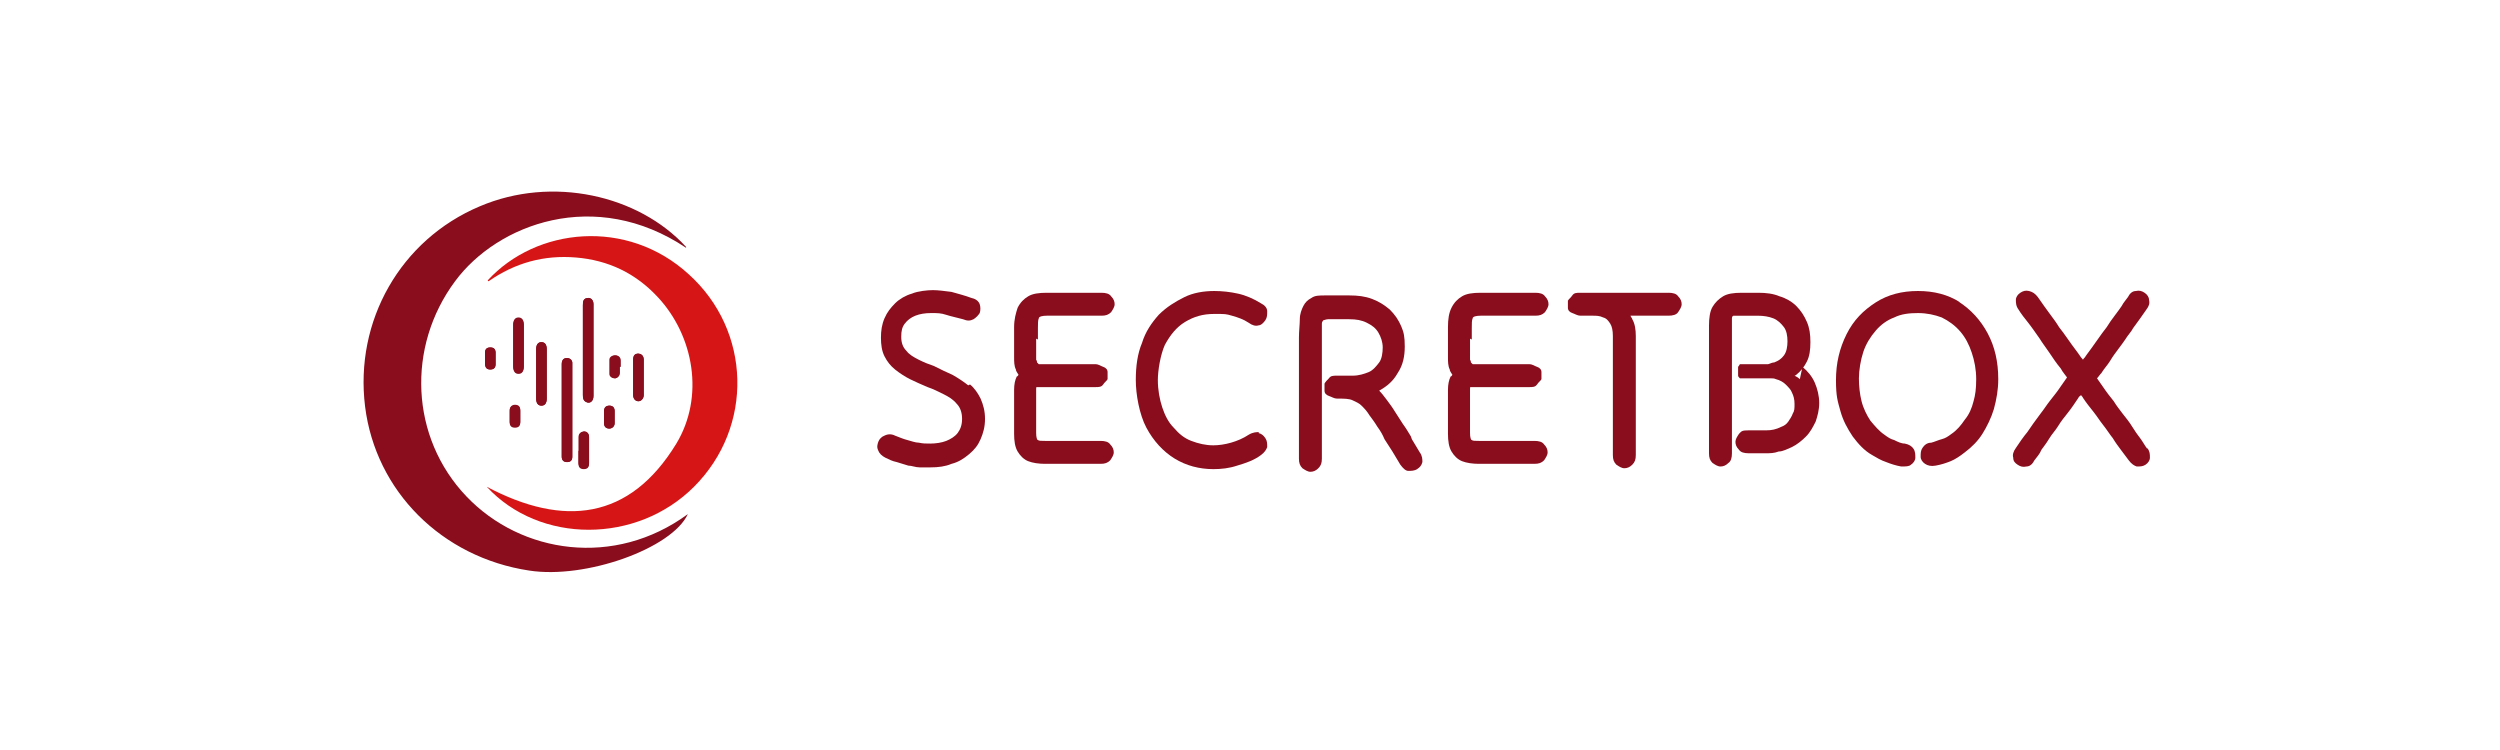
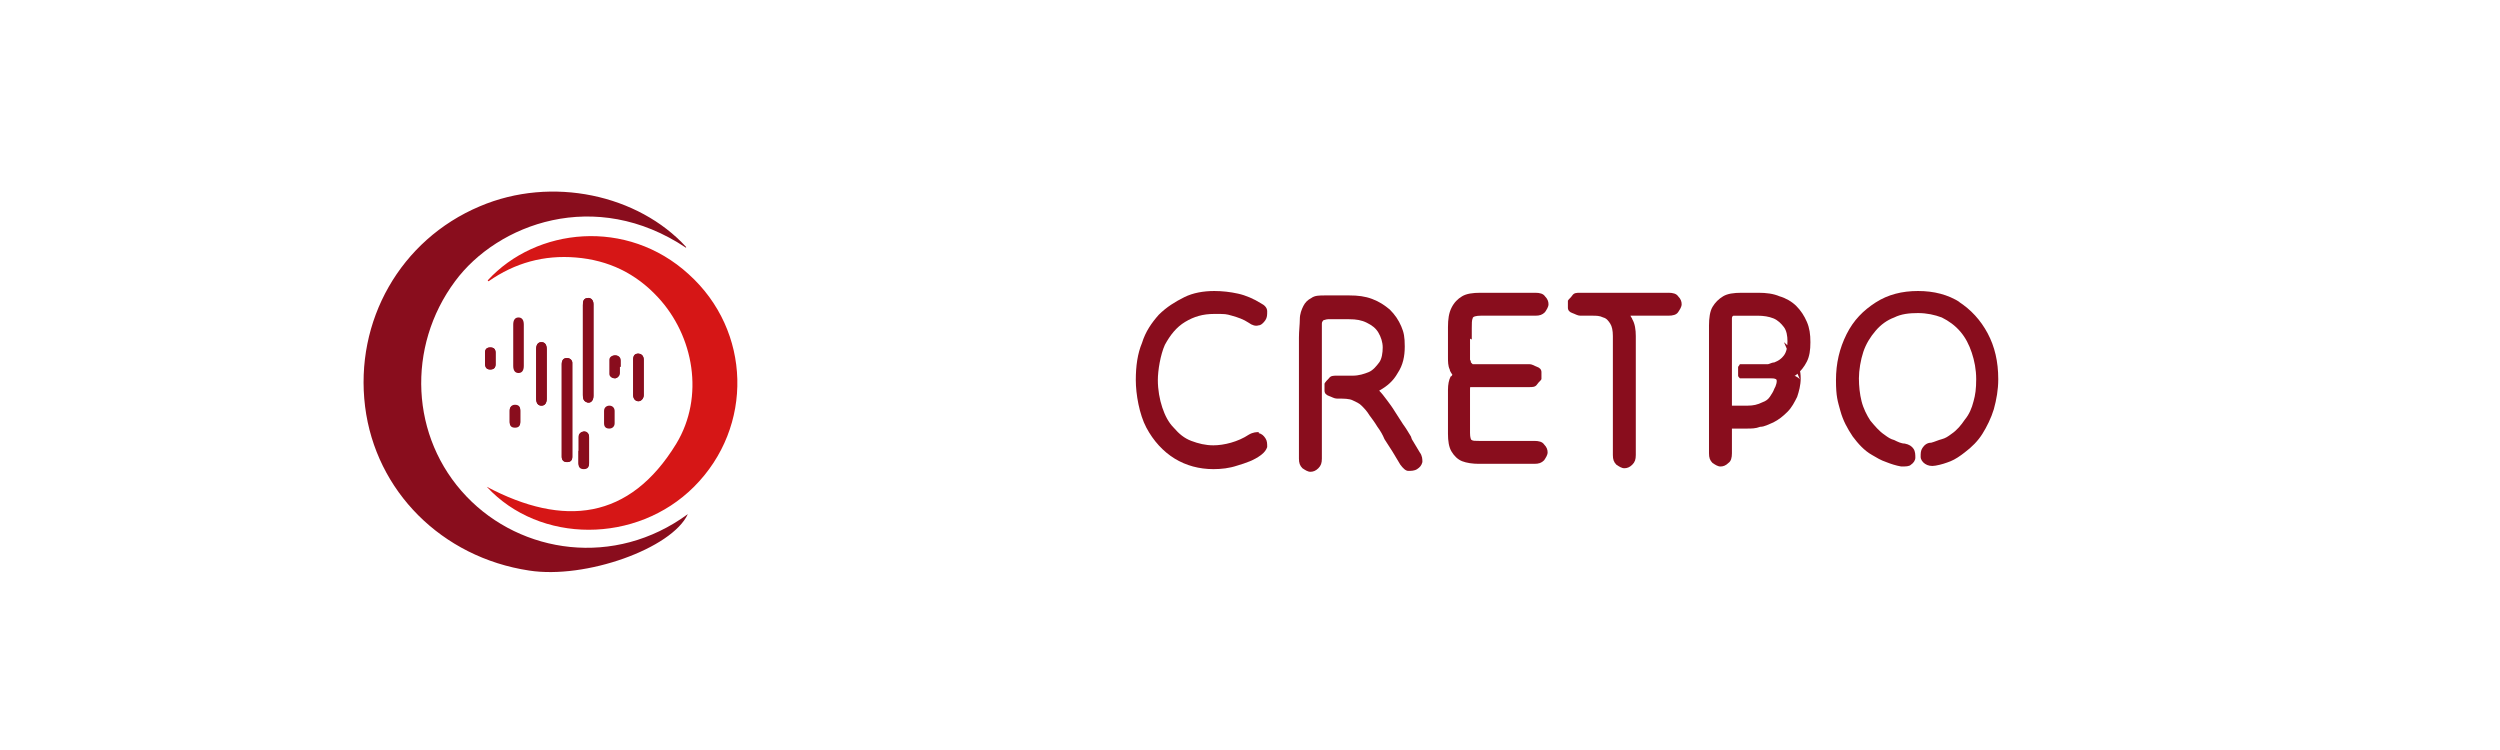
<svg xmlns="http://www.w3.org/2000/svg" id="Calque_1" data-name="Calque 1" version="1.1" viewBox="0 0 283.5 85">
  <defs>
    <style>
      .cls-1 {
        fill: #d61616;
      }

      .cls-1, .cls-2 {
        stroke-width: 0px;
      }

      .cls-2 {
        fill: #890d1d;
      }
    </style>
  </defs>
  <g>
    <g>
      <path class="cls-2" d="M69.7,47.3c0-.2,0-.5,0-.7,0-.3-.2-.6-.6-.6-.3,0-.6.2-.6.6,0,.5,0,.9,0,1.4,0,.4.2.6.6.6.3,0,.6-.2.6-.6,0-.2,0-.5,0-.7M56.2,40.6c0-.2,0-.4,0-.6,0-.4-.2-.6-.6-.6-.4,0-.6.2-.6.6,0,.4,0,.9,0,1.3,0,.4.2.6.6.6.4,0,.6-.2.6-.6,0-.2,0-.5,0-.7M70.3,41.6c0-.2,0-.5,0-.7,0-.4-.2-.6-.6-.6-.3,0-.6.2-.6.5,0,.5,0,1,0,1.6,0,.3.3.5.6.5.3,0,.5-.2.5-.6,0-.2,0-.5,0-.7M57.8,47.2c0,.2,0,.4,0,.6,0,.4.2.6.6.6.4,0,.6-.2.6-.6,0-.4,0-.9,0-1.3,0-.4-.2-.6-.6-.6-.4,0-.6.3-.6.6,0,.2,0,.4,0,.6M65.6,51.1c0,.5,0,1,0,1.5,0,.4.2.6.6.6.4,0,.6-.2.6-.6,0-1,0-2,0-3,0-.4-.3-.7-.6-.6-.4,0-.6.3-.5.7,0,.5,0,1,0,1.5M71.8,42.8c0,.7,0,1.3,0,2,0,.4.2.7.6.7.3,0,.6-.3.6-.7,0-1.3,0-2.7,0-4,0-.4-.2-.6-.6-.7-.4,0-.6.2-.6.7,0,.7,0,1.3,0,2M58.2,39.2c0,.8,0,1.6,0,2.3,0,.5.2.8.6.8.4,0,.6-.3.6-.8,0-1.6,0-3.1,0-4.7,0-.5-.2-.8-.6-.8-.4,0-.6.3-.6.8,0,.8,0,1.6,0,2.3M62,42.4c0-.9,0-1.8,0-2.8,0-.5-.2-.8-.6-.8-.4,0-.6.3-.6.8,0,1.9,0,3.7,0,5.6,0,.5.2.8.6.8.4,0,.6-.3.6-.8,0-.9,0-1.9,0-2.8M63.7,46.5v2c0,1.1,0,2.2,0,3.3,0,.4.2.6.6.6.4,0,.6-.2.6-.6,0-.1,0-.3,0-.4,0-3.3,0-6.5,0-9.8,0-.2,0-.3,0-.5,0-.3-.3-.5-.6-.5-.4,0-.6.3-.6.7,0,1.7,0,3.4,0,5.2M67.3,39.7v-1c0-1.4,0-2.8,0-4.2,0-.5-.3-.8-.7-.7-.4,0-.5.4-.5.8v6.3c0,1.3,0,2.6,0,3.9,0,.3,0,.6.4.8.4.2.8-.1.8-.7,0-1.7,0-3.4,0-5.2" />
      <path class="cls-2" d="M67.3,39.7c0,1.7,0,3.4,0,5.2,0,.6-.4.9-.8.7-.3-.1-.4-.4-.4-.8,0-1.3,0-2.6,0-3.9v-6.3c0-.4,0-.7.5-.8.4,0,.7.2.7.7,0,1.4,0,2.8,0,4.2v1" />
      <path class="cls-2" d="M63.7,46.5c0-1.7,0-3.4,0-5.2,0-.5.2-.7.6-.7.3,0,.5.2.6.5,0,.2,0,.3,0,.5,0,3.3,0,6.5,0,9.8,0,.1,0,.3,0,.4,0,.4-.2.6-.6.6-.4,0-.6-.3-.6-.6,0-1.1,0-2.2,0-3.3v-2" />
      <path class="cls-2" d="M62,42.4c0,.9,0,1.9,0,2.8,0,.5-.2.8-.6.8-.4,0-.6-.3-.6-.8,0-1.9,0-3.7,0-5.6,0-.5.2-.8.6-.8.4,0,.6.3.6.8,0,.9,0,1.8,0,2.8" />
-       <path class="cls-2" d="M58.2,39.2c0-.8,0-1.6,0-2.3,0-.5.2-.8.6-.8.4,0,.6.3.6.8,0,1.6,0,3.1,0,4.7,0,.5-.2.8-.6.8-.4,0-.6-.3-.6-.8,0-.8,0-1.6,0-2.3" />
      <path class="cls-2" d="M71.8,42.8c0-.7,0-1.3,0-2,0-.5.2-.7.6-.7.4,0,.6.3.6.7,0,1.3,0,2.7,0,4,0,.4-.3.7-.6.7-.3,0-.6-.3-.6-.7,0-.7,0-1.3,0-2" />
      <path class="cls-2" d="M65.6,51.1c0-.5,0-1,0-1.5,0-.4.2-.6.6-.7.3,0,.6.2.6.6,0,1,0,2,0,3,0,.4-.3.7-.6.6-.4,0-.6-.3-.6-.6,0-.5,0-1,0-1.5" />
      <path class="cls-2" d="M57.8,47.2c0-.2,0-.4,0-.6,0-.4.2-.6.6-.6.4,0,.6.2.6.6,0,.4,0,.9,0,1.3,0,.4-.2.6-.6.6-.4,0-.6-.2-.6-.6,0-.2,0-.4,0-.6" />
      <path class="cls-2" d="M70.3,41.6c0,.2,0,.5,0,.7,0,.3-.2.5-.5.6-.3,0-.6-.2-.6-.5,0-.5,0-1,0-1.6,0-.3.3-.5.6-.5.3,0,.6.2.6.6,0,.2,0,.5,0,.7" />
      <path class="cls-2" d="M56.2,40.6c0,.2,0,.5,0,.7,0,.4-.2.6-.6.6-.4,0-.5-.2-.6-.6,0-.4,0-.9,0-1.3,0-.4.2-.6.6-.6.4,0,.6.2.6.6,0,.2,0,.4,0,.6" />
-       <path class="cls-2" d="M69.7,47.3c0,.2,0,.5,0,.7,0,.3-.3.6-.6.6-.3,0-.6-.2-.6-.6,0-.5,0-.9,0-1.4,0-.4.2-.6.6-.6.4,0,.6.2.6.6,0,.2,0,.5,0,.7" />
    </g>
    <g>
      <path class="cls-2" d="M77.8,28.1c-10.3-6.9-21.4-2.7-26.2,3.8-5.5,7.4-5.1,17.7,1.3,24.4,6.2,6.5,16.8,8.1,25.1,2-1.8,3.9-11.6,7.4-18,6.4-9.9-1.5-17.4-9-18.6-18.6-1.2-9.7,4-18.9,13-22.7,8.2-3.5,18-1.3,23.4,4.6Z" />
      <path class="cls-1" d="M55.3,31.8c5.5-6,15.8-7.1,22.8-.7,7.1,6.4,7.4,17.3.6,24.1-6.5,6.5-17.5,6.5-23.5,0,8.7,4.6,16.2,3.8,21.5-4.9,3.2-5.3,2-12.2-2.1-16.6-2.5-2.7-5.6-4.2-9.3-4.5-3.6-.3-6.9.6-9.9,2.7Z" />
    </g>
  </g>
  <g>
-     <path class="cls-2" d="M109.8,43.7c-.5-.4-1.1-.8-1.8-1.2-.7-.3-1.3-.6-2.1-1-.6-.2-1.1-.4-1.7-.7-.6-.3-1.1-.6-1.4-1-.4-.4-.6-.9-.6-1.6s.1-1.1.4-1.5c.3-.4.7-.7,1.2-.9.5-.2,1.1-.3,1.8-.3s1.1,0,1.7.2,1.2.3,1.9.5c.5.2.8.2,1.2,0,.3-.2.5-.4.7-.7.1-.3.1-.7,0-1-.1-.3-.4-.6-.9-.7-.8-.3-1.6-.5-2.3-.7-.8-.1-1.5-.2-2.1-.2s-1.7.1-2.4.4c-.7.2-1.4.6-1.9,1.1s-.9,1-1.2,1.7c-.3.7-.4,1.4-.4,2.2s.1,1.5.4,2.1c.3.6.7,1.1,1.2,1.5.5.4,1.1.8,1.7,1.1.6.3,1.3.6,2,.9.6.2,1.2.5,1.8.8.6.3,1.1.6,1.5,1.1.4.4.6,1,.6,1.7s-.2,1.2-.5,1.6c-.3.4-.8.7-1.3.9-.5.2-1.2.3-1.8.3s-.8,0-1.3-.1c-.4,0-.9-.2-1.3-.3s-.9-.3-1.4-.5c-.4-.2-.8-.2-1.2,0-.3.1-.6.4-.7.7-.1.3-.2.6,0,1,.1.3.4.6.8.8.4.2.8.4,1.3.5.4.1.9.3,1.3.4.4,0,.8.2,1.3.2.4,0,.8,0,1.2,0,.9,0,1.7-.1,2.4-.4.8-.2,1.4-.6,2-1.1.6-.5,1-1,1.3-1.7.3-.7.5-1.4.5-2.3s-.2-1.6-.5-2.3c-.3-.6-.7-1.2-1.2-1.6Z" />
-     <path class="cls-2" d="M117.7,38.5v-1.3c0-.5,0-.9.1-1.1,0-.2.4-.3.9-.3h6.2c.5,0,.8-.1,1.1-.4.2-.3.4-.6.4-.9s-.1-.6-.4-.9c-.2-.3-.6-.4-1.1-.4h-6.2c-.9,0-1.6.1-2.1.4-.5.3-.9.7-1.2,1.3-.2.6-.4,1.3-.4,2.2v3.4c0,.5,0,1,.2,1.4,0,.2.2.4.3.6,0,0-.1.2-.2.2-.2.4-.3.9-.3,1.5v5c0,.8.1,1.5.4,2s.7.9,1.2,1.1c.5.2,1.2.3,1.9.3h6.3c.5,0,.8-.1,1.1-.4.2-.3.4-.6.4-.9s-.1-.6-.4-.9c-.2-.3-.6-.4-1.1-.4h-6.3c-.4,0-.7,0-.8-.1-.1,0-.2-.3-.2-.8v-5c0-.2,0-.2.1-.2h6.6c.4,0,.7,0,.9-.3s.4-.4.5-.6c0-.3,0-.5,0-.8,0-.3-.2-.5-.5-.6s-.5-.3-.9-.3h-6.2c0,0-.2,0-.2,0,0,0-.1-.1-.2-.2,0,0,0-.2-.1-.3,0-.1,0-.2,0-.3v-2.1Z" />
    <path class="cls-2" d="M142.8,49c-.3,0-.7,0-1.2.3-.6.4-1.3.7-2,.9-.7.2-1.4.3-2,.3-.9,0-1.7-.2-2.5-.5-.8-.3-1.4-.8-2-1.5-.6-.6-1-1.4-1.3-2.3s-.5-2-.5-3.1.3-2.9.8-4c.6-1.1,1.3-2,2.3-2.6,1-.6,2-.9,3.3-.9s1.3,0,2,.2c.7.2,1.3.4,1.9.8.4.3.8.4,1.1.3.3,0,.6-.3.8-.6s.2-.6.2-1-.3-.7-.7-.9c-.8-.5-1.7-.9-2.6-1.1s-1.8-.3-2.7-.3c-1.2,0-2.4.2-3.4.7s-2,1.1-2.9,2c-.8.9-1.5,1.9-1.9,3.2-.5,1.2-.7,2.6-.7,4.2s.4,3.9,1.2,5.4c.8,1.5,1.9,2.7,3.2,3.5,1.3.8,2.8,1.2,4.4,1.2.9,0,1.8-.1,2.7-.4,1-.3,1.9-.6,2.7-1.2.4-.3.6-.6.7-.9,0-.4,0-.7-.2-1-.2-.3-.4-.5-.8-.6Z" />
    <path class="cls-2" d="M160,49.5c-.3-.5-.6-1-.9-1.4-.3-.5-.6-.9-.9-1.4-.3-.5-.6-.9-.9-1.3-.3-.4-.6-.8-.9-1.1,0,0,0,0,0,0,.9-.5,1.6-1.1,2.1-2,.6-.9.8-1.9.8-3s-.1-1.6-.4-2.3c-.3-.7-.7-1.3-1.3-1.9-.6-.5-1.2-.9-2-1.2s-1.6-.4-2.6-.4h-2.7c-.7,0-1.2,0-1.6.3-.4.2-.7.5-.9.9-.2.4-.4.9-.4,1.5,0,.6-.1,1.3-.1,2.1v13.7c0,.5.1.8.4,1.1.3.2.6.4.9.4s.6-.1.9-.4.4-.6.4-1.1v-13.7c0-.3,0-.7,0-.9,0-.3,0-.5,0-.7,0-.2.1-.3.2-.4.1,0,.3-.1.5-.1h2.4c.8,0,1.4.1,2,.4.6.3,1,.6,1.3,1.1s.5,1.1.5,1.7-.1,1.3-.4,1.7-.7.9-1.2,1.1-1.1.4-1.8.4h-1.8c-.4,0-.7,0-.9.3-.2.2-.4.4-.5.6,0,.3,0,.5,0,.8,0,.3.2.5.5.6s.6.3.9.3c.8,0,1.4,0,1.8.2s.7.3,1,.6.6.6.9,1.1c.3.4.6.8.9,1.3.3.4.6.9.8,1.4.3.5.6.9.9,1.4.3.5.6,1,.9,1.5.3.4.6.7.9.7s.7,0,1-.2c.3-.2.5-.4.6-.8,0-.3,0-.7-.3-1.1-.3-.5-.6-1-.9-1.5Z" />
    <path class="cls-2" d="M166.9,38.5v-1.3c0-.5,0-.9.1-1.1,0-.2.4-.3.9-.3h6.2c.5,0,.8-.1,1.1-.4.2-.3.4-.6.4-.9s-.1-.6-.4-.9c-.2-.3-.6-.4-1.1-.4h-6.2c-.9,0-1.6.1-2.1.4-.5.3-.9.7-1.2,1.3s-.4,1.3-.4,2.2v3.4c0,.5,0,1,.2,1.4,0,.2.2.4.3.6,0,0-.1.2-.2.2-.2.4-.3.9-.3,1.5v5c0,.8.1,1.5.4,2s.7.9,1.2,1.1c.5.2,1.2.3,1.9.3h6.3c.5,0,.8-.1,1.1-.4.2-.3.4-.6.4-.9s-.1-.6-.4-.9c-.2-.3-.6-.4-1.1-.4h-6.3c-.4,0-.7,0-.8-.1-.1,0-.2-.3-.2-.8v-5c0-.2,0-.2.1-.2h6.6c.4,0,.7,0,.9-.3s.4-.4.5-.6c0-.3,0-.5,0-.8,0-.3-.2-.5-.5-.6s-.5-.3-.9-.3h-6.2c0,0-.2,0-.2,0s-.1-.1-.2-.2c0,0,0-.2-.1-.3,0-.1,0-.2,0-.3v-2.1Z" />
    <path class="cls-2" d="M189.2,33.2h-10c-.4,0-.7,0-.9.3s-.4.4-.5.6c0,.3,0,.5,0,.8,0,.3.2.5.5.6s.6.3.9.3.9,0,1.4,0c.4,0,.8,0,1.2.2.4.1.6.4.8.7.2.3.3.8.3,1.4v13.5c0,.5.1.8.4,1.1.3.2.6.4.9.4s.6-.1.9-.4.4-.6.4-1.1v-13.5c0-.7-.1-1.4-.4-1.9,0-.1-.2-.3-.2-.4h4.3c.5,0,.9-.1,1.1-.4.2-.3.4-.6.4-.9s-.1-.6-.4-.9c-.2-.3-.6-.4-1.1-.4Z" />
-     <path class="cls-2" d="M204.1,43c-.2-.2-.4-.3-.6-.4,0,0,.1,0,.2-.1.5-.4.9-.9,1.2-1.5.3-.6.4-1.3.4-2.2s-.1-1.6-.4-2.3-.7-1.3-1.2-1.8c-.5-.5-1.2-.9-1.9-1.1-.7-.3-1.5-.4-2.4-.4h-1.9c-.9,0-1.6.1-2.1.4-.5.3-.9.7-1.2,1.2s-.4,1.3-.4,2.1v14.5c0,.5.1.8.4,1.1.3.2.6.4.9.4s.6-.1.9-.4c.3-.2.4-.6.4-1.1v-14.5c0-.4,0-.6,0-.8,0-.2.1-.3.2-.3.1,0,.4,0,.8,0h1.9c.7,0,1.3.1,1.8.3.5.2.9.6,1.2,1,.3.4.4,1,.4,1.6s-.1,1.2-.4,1.6c-.3.4-.6.6-1.1.8-.2,0-.4.1-.7.2-.3,0-.6,0-1,0-.4,0-.8,0-1.2,0s-.4,0-.6,0c0,0-.1,0-.2,0,0,0-.1,0-.2,0,0,0,0,0,0,0,0,0,0,0,0,0,0,0,0,0,0,0,0,0-.1.2-.2.3,0,0,0,0,0,.1,0,0,0,0,0,0,0,.1,0,.3,0,.4,0,0,0,0,0,0s0,0,0,0c0,.1,0,.3,0,.4,0,0,0,0,0,0,0,0,0,0,0,.1,0,.1.1.2.2.3,0,0,0,0,0,0,0,0,0,0,0,0,0,0,0,0,0,0,0,0,.1,0,.2,0,0,0,.1,0,.2,0,.2,0,.4,0,.6,0,.6,0,1,0,1.4,0s.7,0,1,0,.5,0,.7.1c.4.1.8.3,1.1.6.3.3.6.6.7.9.2.4.3.8.3,1.3s0,.8-.2,1.1c-.1.3-.3.6-.5.9-.2.3-.5.5-.8.6-.6.3-1.1.4-1.7.4-.6,0-1.2,0-2,0s-.8.1-1.1.4c-.2.3-.4.6-.4.9s.1.6.4.9c.2.3.6.4,1.1.4.7,0,1.4,0,1.9,0,.5,0,1,0,1.5-.2.5,0,1-.3,1.5-.5.6-.3,1.1-.7,1.6-1.2.5-.5.8-1.1,1.1-1.7.2-.6.4-1.3.4-2.1s-.2-1.6-.5-2.3c-.3-.7-.8-1.3-1.4-1.8Z" />
+     <path class="cls-2" d="M204.1,43c-.2-.2-.4-.3-.6-.4,0,0,.1,0,.2-.1.5-.4.9-.9,1.2-1.5.3-.6.4-1.3.4-2.2s-.1-1.6-.4-2.3-.7-1.3-1.2-1.8c-.5-.5-1.2-.9-1.9-1.1-.7-.3-1.5-.4-2.4-.4h-1.9c-.9,0-1.6.1-2.1.4-.5.3-.9.7-1.2,1.2s-.4,1.3-.4,2.1v14.5c0,.5.1.8.4,1.1.3.2.6.4.9.4s.6-.1.9-.4c.3-.2.4-.6.4-1.1v-14.5c0-.4,0-.6,0-.8,0-.2.1-.3.2-.3.1,0,.4,0,.8,0h1.9c.7,0,1.3.1,1.8.3.5.2.9.6,1.2,1,.3.4.4,1,.4,1.6s-.1,1.2-.4,1.6c-.3.4-.6.6-1.1.8-.2,0-.4.1-.7.2-.3,0-.6,0-1,0-.4,0-.8,0-1.2,0s-.4,0-.6,0c0,0-.1,0-.2,0,0,0-.1,0-.2,0,0,0,0,0,0,0,0,0,0,0,0,0,0,0,0,0,0,0,0,0-.1.2-.2.3,0,0,0,0,0,.1,0,0,0,0,0,0,0,.1,0,.3,0,.4,0,0,0,0,0,0s0,0,0,0c0,.1,0,.3,0,.4,0,0,0,0,0,0,0,0,0,0,0,.1,0,.1.1.2.2.3,0,0,0,0,0,0,0,0,0,0,0,0,0,0,0,0,0,0,0,0,.1,0,.2,0,0,0,.1,0,.2,0,.2,0,.4,0,.6,0,.6,0,1,0,1.4,0s.7,0,1,0,.5,0,.7.1s0,.8-.2,1.1c-.1.3-.3.6-.5.9-.2.3-.5.5-.8.6-.6.3-1.1.4-1.7.4-.6,0-1.2,0-2,0s-.8.1-1.1.4c-.2.3-.4.6-.4.9s.1.6.4.9c.2.3.6.4,1.1.4.7,0,1.4,0,1.9,0,.5,0,1,0,1.5-.2.5,0,1-.3,1.5-.5.6-.3,1.1-.7,1.6-1.2.5-.5.8-1.1,1.1-1.7.2-.6.4-1.3.4-2.1s-.2-1.6-.5-2.3c-.3-.7-.8-1.3-1.4-1.8Z" />
    <path class="cls-2" d="M222.3,34.3c-1.4-.9-3-1.3-4.8-1.3s-3.4.4-4.8,1.3c-1.4.9-2.5,2-3.3,3.6s-1.2,3.3-1.2,5.2.2,2.4.5,3.5c.3,1.1.8,2,1.4,2.9.6.8,1.3,1.6,2.2,2.1.5.3,1,.6,1.6.8.5.2,1.1.4,1.7.5.5,0,.9,0,1.1-.2.3-.2.5-.5.5-.8s0-.7-.2-1c-.2-.3-.5-.5-1-.6-.4,0-.8-.2-1.2-.4-.4-.1-.7-.3-1.1-.6-.6-.4-1.1-1-1.6-1.6-.4-.6-.8-1.4-1-2.2-.2-.8-.3-1.7-.3-2.6s.2-2.1.5-3c.3-.9.8-1.7,1.4-2.4.6-.7,1.3-1.2,2.1-1.5.8-.4,1.7-.5,2.7-.5s1.9.2,2.7.5c.8.4,1.5.9,2.1,1.6.6.7,1,1.5,1.3,2.4s.5,1.9.5,3-.1,1.8-.3,2.5c-.2.8-.5,1.5-1,2.1-.4.6-.9,1.2-1.5,1.6-.4.3-.7.5-1.1.6s-.8.3-1.2.4c-.5,0-.8.3-1,.6-.2.3-.2.6-.2,1,0,.3.2.6.5.8s.7.3,1.2.2c.6-.1,1.2-.3,1.7-.5.5-.2,1.1-.6,1.6-1,.8-.6,1.5-1.3,2-2.1s1-1.8,1.3-2.8c.3-1.1.5-2.2.5-3.4,0-2-.4-3.7-1.2-5.2-.8-1.5-1.9-2.7-3.3-3.6Z" />
-     <path class="cls-2" d="M243.5,50.9c-.3-.4-.5-.8-.8-1.2-.3-.4-.6-.8-.9-1.3-.3-.5-.7-1-1.1-1.5-.3-.4-.7-.9-1-1.4-.4-.5-.8-1-1.2-1.6-.2-.3-.5-.7-.7-1,.2-.2.3-.4.5-.6.3-.5.7-.9,1-1.4s.6-.9.9-1.3c.3-.4.6-.8.8-1.1.3-.5.7-.9.9-1.3.3-.4.5-.7.8-1.1.2-.3.5-.7.7-1,.3-.4.4-.7.3-1.1,0-.3-.2-.6-.5-.8s-.6-.3-1-.2c-.4,0-.7.3-.9.7-.2.3-.5.6-.7,1-.2.3-.5.7-.8,1.1s-.6.8-.9,1.3c-.3.4-.7.9-1.1,1.5-.4.6-.8,1.1-1.3,1.8,0,.1-.2.2-.3.4,0-.1-.2-.2-.3-.4-.4-.6-.9-1.2-1.3-1.8-.4-.6-.8-1.1-1.1-1.5-.3-.5-.6-.9-.9-1.3-.3-.4-.5-.7-.8-1.1-.2-.3-.5-.7-.7-1-.3-.4-.6-.6-1-.7s-.7,0-1,.2c-.3.2-.5.5-.5.8s0,.7.3,1.1c.3.5.7,1,1.1,1.5.4.5.8,1.1,1.3,1.8.3.5.7,1,1.1,1.6.4.6.8,1.2,1.3,1.8.2.4.5.7.7,1-.2.3-.5.7-.7,1-.4.6-.8,1.1-1.2,1.6-.4.5-.7,1-1.1,1.5-.6.8-1.1,1.5-1.5,2.1-.5.6-.9,1.2-1.3,1.8-.3.4-.4.8-.3,1.1,0,.4.2.6.5.8.3.2.6.3,1,.2.4,0,.7-.3.9-.7.3-.4.6-.7.8-1.2.3-.4.6-.8.9-1.3s.7-.9,1-1.4c.3-.5.7-1,1.1-1.5.4-.5.8-1.1,1.2-1.7,0-.1.2-.2.3-.3,0,.1.2.2.2.3.4.6.8,1.1,1.2,1.6.4.5.7,1,1.1,1.5.4.5.7,1,1.1,1.5.3.5.6.9.9,1.3s.6.8.9,1.2c.3.4.6.6.9.7.4,0,.7,0,1-.2.3-.2.5-.5.5-.8,0-.4,0-.7-.3-1.1Z" />
  </g>
</svg>